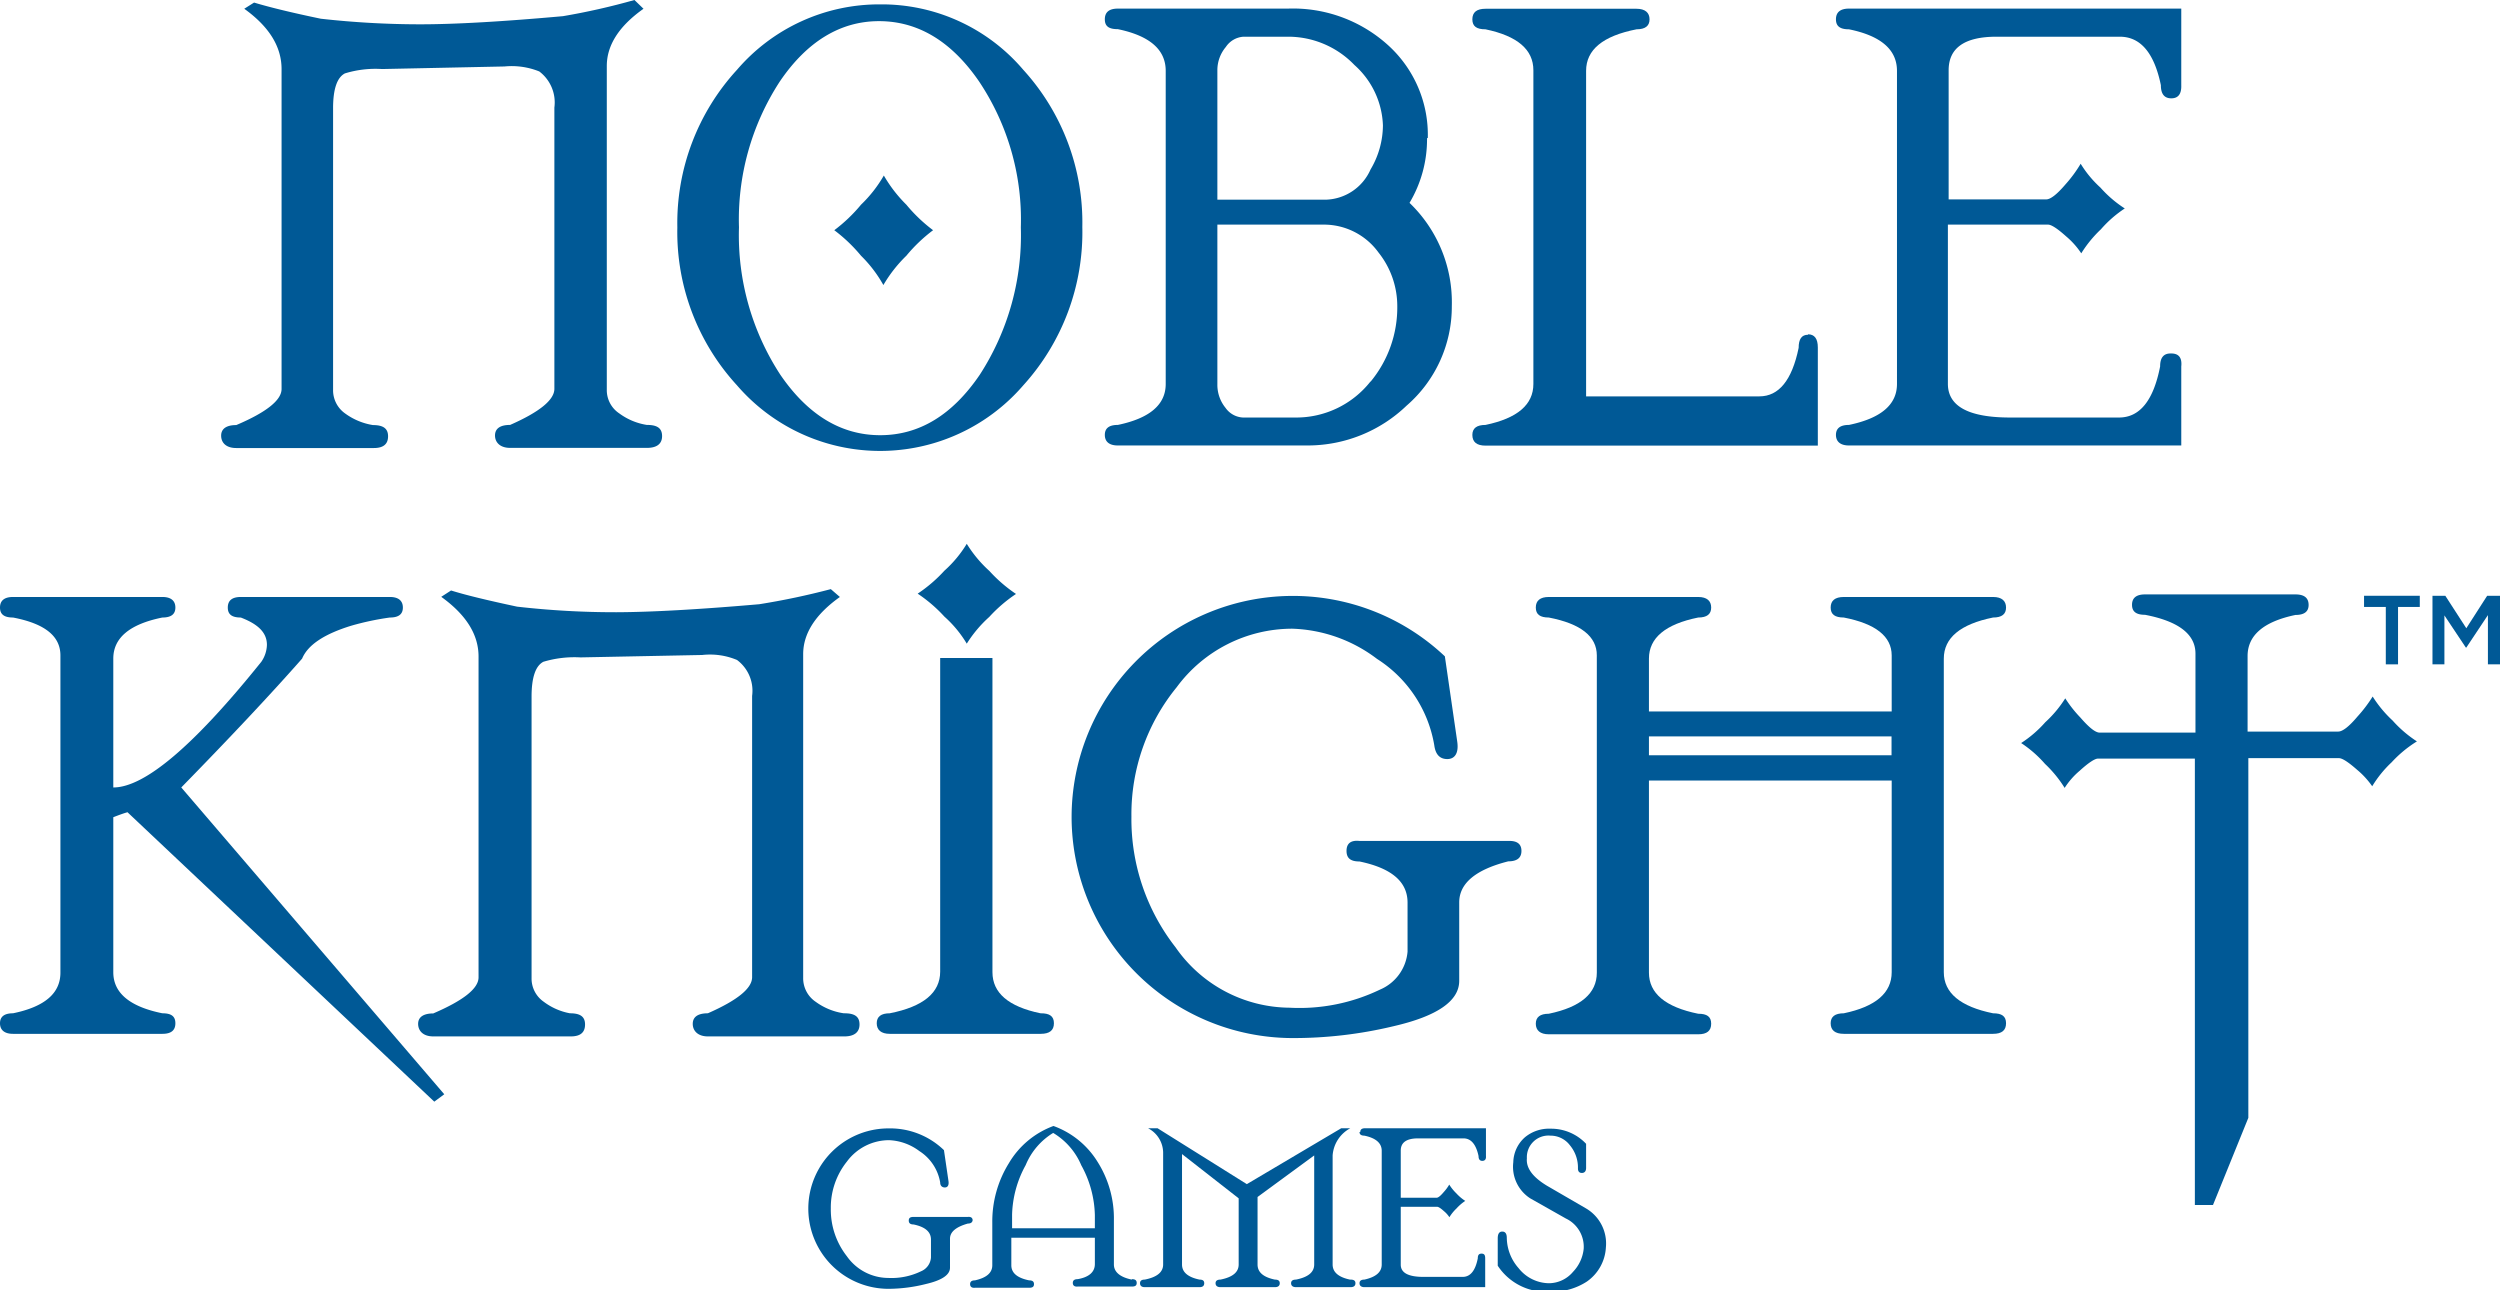
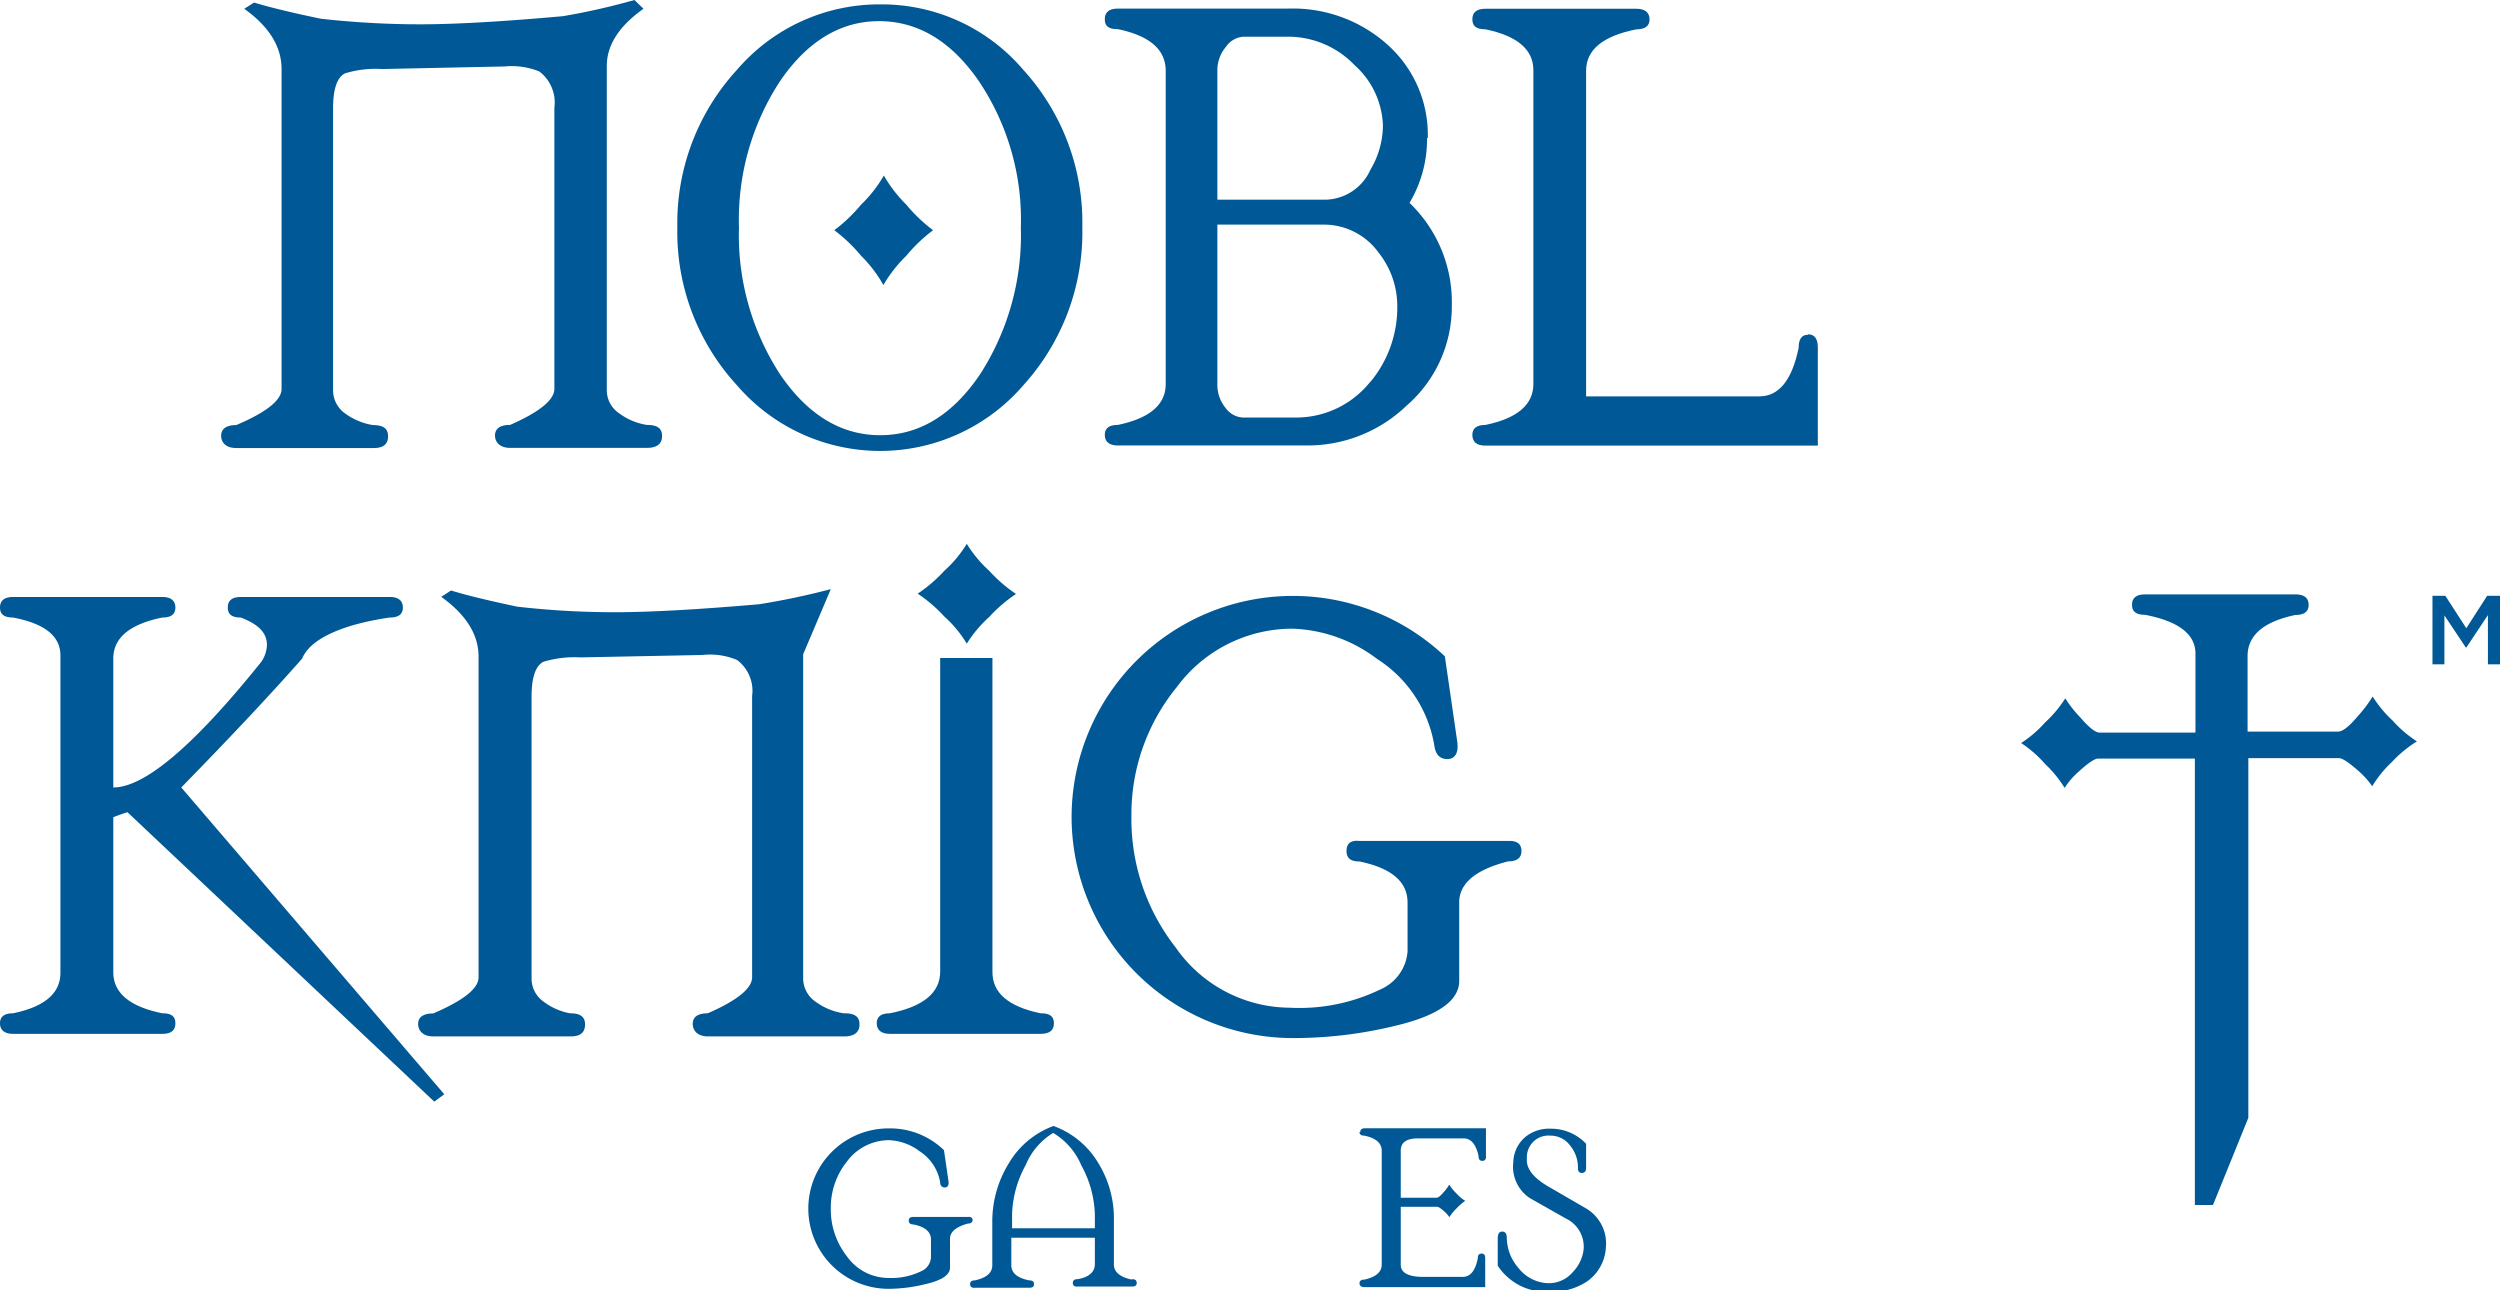
<svg xmlns="http://www.w3.org/2000/svg" viewBox="0 0 165.5 85.4">
  <defs>
    <style>.cls-1{fill:none;}.cls-2{clip-path:url(#clip-path);}.cls-3{fill:#005996;}</style>
    <clipPath id="clip-path" transform="translate(0 0)">
      <rect class="cls-1" width="165.5" height="85.4" />
    </clipPath>
  </defs>
  <g id="Layer_2" data-name="Layer 2">
    <g id="Layer_1-2" data-name="Layer 1">
      <g class="cls-2">
        <path class="cls-3" d="M42.82,28.13A4.16,4.16,0,0,1,41,27.37a1.85,1.85,0,0,1-.83-1.58V4.37q0-2.07,2.43-3.79L42,0a45.05,45.05,0,0,1-4.73,1.07q-6,.54-9.48.54a59.5,59.5,0,0,1-6.55-.37C19.27.83,17.81.47,16.82.17l-.65.41c1.64,1.18,2.47,2.5,2.47,4V25.75c0,.74-1,1.54-3,2.39-.63,0-1,.23-1,.7s.33.82,1,.82h9.11c.63,0,.94-.26.94-.78s-.33-.74-1-.74a4.25,4.25,0,0,1-1.83-.76,1.88,1.88,0,0,1-.81-1.59V7.17q0-1.9.78-2.31a6.89,6.89,0,0,1,2.46-.29L33.4,4.4a4.87,4.87,0,0,1,2.3.33,2.57,2.57,0,0,1,1,2.39V25.74c0,.74-1,1.54-2.93,2.39-.66,0-1,.24-1,.7s.34.82,1,.82h9.06c.63,0,1-.25,1-.78s-.33-.74-1-.74" transform="translate(0 0)" />
        <path class="cls-3" d="M58.27.29a12.4,12.4,0,0,0-9.48,4.33,15,15,0,0,0-3.95,10.43,15,15,0,0,0,3.95,10.46,12.51,12.51,0,0,0,18.95,0,15.08,15.08,0,0,0,3.91-10.48A15,15,0,0,0,67.74,4.62,12.3,12.3,0,0,0,58.27.29m6.59,24.52q-2.72,4-6.59,4c-2.58,0-4.79-1.34-6.61-4a16.88,16.88,0,0,1-2.74-9.76,16.73,16.73,0,0,1,2.7-9.65c1.79-2.64,4-4,6.57-4s4.79,1.32,6.63,4a16.46,16.46,0,0,1,2.76,9.65,17,17,0,0,1-2.72,9.76" transform="translate(0 0)" />
        <path class="cls-3" d="M60,13.55a9.12,9.12,0,0,1-1.49-1.93A8.62,8.62,0,0,1,57,13.55a10.37,10.37,0,0,1-1.77,1.69A10.37,10.37,0,0,1,57,16.93a8.6,8.6,0,0,1,1.48,1.94A9.09,9.09,0,0,1,60,16.93a10.37,10.37,0,0,1,1.77-1.69A10.37,10.37,0,0,1,60,13.55" transform="translate(0 0)" />
        <path class="cls-3" d="M94.52,9.14A8,8,0,0,0,91.9,3,9.38,9.38,0,0,0,85.25.57H74c-.58,0-.86.24-.86.71s.28.65.86.65c2.12.44,3.17,1.36,3.17,2.76V25.42c0,1.37-1.06,2.27-3.17,2.71-.58,0-.86.22-.86.66s.28.7.86.7H86.61a9.45,9.45,0,0,0,6.5-2.63,8.67,8.67,0,0,0,3-6.59,9.12,9.12,0,0,0-2.8-6.84,8.22,8.22,0,0,0,1.16-4.29M80.59,4.65a2.38,2.38,0,0,1,.56-1.54,1.52,1.52,0,0,1,1.17-.68h2.93A6.08,6.08,0,0,1,89.66,4.3a5.61,5.61,0,0,1,1.89,4,5.77,5.77,0,0,1-.82,2.92,3.34,3.34,0,0,1-3,2H80.59Zm10.14,20.6a6.26,6.26,0,0,1-5,2.39H82.28A1.5,1.5,0,0,1,81.13,27a2.41,2.41,0,0,1-.54-1.54V14.87h7a4.46,4.46,0,0,1,3.67,1.85,5.69,5.69,0,0,1,1.24,3.55,7.71,7.71,0,0,1-1.77,5" transform="translate(0 0)" />
        <path class="cls-3" d="M119.69,22.16c-.42,0-.62.29-.62.87-.44,2.14-1.31,3.21-2.6,3.21H105V4.69c0-1.4,1.11-2.31,3.34-2.75.57,0,.86-.22.86-.66s-.29-.7-.86-.7h-10c-.58,0-.87.23-.87.7s.29.66.87.66c2.11.44,3.17,1.34,3.17,2.71V25.42c0,1.37-1.06,2.27-3.17,2.71q-.87,0-.87.66c0,.47.29.71.87.71h22V23c0-.58-.22-.87-.65-.87" transform="translate(0 0)" />
-         <path class="cls-3" d="M143.69,23.4c-.46,0-.69.28-.69.86q-.66,3.38-2.72,3.38h-7.21c-2.74,0-4.12-.74-4.12-2.23V14.87h6.63q.33,0,1.2.78a5.29,5.29,0,0,1,1,1.12,7.92,7.92,0,0,1,1.3-1.59,7.7,7.7,0,0,1,1.58-1.38,7.75,7.75,0,0,1-1.61-1.38,7.18,7.18,0,0,1-1.31-1.58,8.66,8.66,0,0,1-1,1.36c-.58.68-1,1-1.28,1H129V4.65c0-1.48,1.06-2.22,3.17-2.22h8.16c1.37,0,2.28,1.07,2.72,3.21q0,.87.69.87t.66-.87V.57h-22c-.57,0-.86.24-.86.71s.29.66.86.66c2.12.43,3.18,1.35,3.18,2.75V25.42c0,1.37-1.06,2.27-3.18,2.71-.57,0-.86.22-.86.66s.29.7.86.7h22V24.26c.06-.57-.16-.86-.66-.86" transform="translate(0 0)" />
        <path class="cls-3" d="M20,43.6c.38-.91,1.47-1.63,3.26-2.18a18.25,18.25,0,0,1,2.55-.54c.58,0,.86-.22.86-.66s-.28-.7-.86-.7H15.94c-.58,0-.86.24-.86.7s.28.66.86.66c1.15.44,1.73,1,1.73,1.81a2.07,2.07,0,0,1-.37,1.12q-6.68,8.32-9.8,8.32V43.6c0-1.37,1.08-2.28,3.25-2.72.58,0,.86-.22.86-.66s-.28-.7-.86-.7H.86c-.57,0-.86.24-.86.7s.29.66.86.66C3,41.29,4,42.13,4,43.39v21C4,65.73,3,66.64.86,67.08c-.57,0-.86.22-.86.66s.29.7.86.7h9.89c.58,0,.86-.23.86-.7s-.28-.66-.86-.66c-2.17-.44-3.25-1.35-3.25-2.72V54.1c.41-.16.72-.27.94-.33L28.75,72.93l.66-.49L12,52.13q4.89-5,8-8.53" transform="translate(0 0)" />
-         <path class="cls-3" d="M55.86,67.08A4.16,4.16,0,0,1,54,66.32a1.88,1.88,0,0,1-.83-1.59V43.31q0-2.06,2.43-3.79L55,39A48.16,48.16,0,0,1,50.26,40q-6,.52-9.48.53a57.14,57.14,0,0,1-6.55-.37c-1.92-.41-3.38-.76-4.37-1.07l-.65.42c1.64,1.18,2.47,2.49,2.47,3.95V64.7c0,.74-1,1.53-3,2.39-.63,0-1,.23-1,.69s.33.83,1,.83h9.11c.63,0,.94-.26.94-.79s-.33-.74-1-.74A4.13,4.13,0,0,1,36,66.32a1.87,1.87,0,0,1-.81-1.58V46.12q0-1.9.78-2.31a7.15,7.15,0,0,1,2.46-.29l8.06-.16a4.62,4.62,0,0,1,2.3.33,2.54,2.54,0,0,1,1,2.38V64.69c0,.75-1,1.54-2.93,2.39-.66,0-1,.24-1,.7s.34.83,1,.83H55.9c.63,0,1-.26,1-.79s-.33-.74-1-.74" transform="translate(0 0)" />
+         <path class="cls-3" d="M55.86,67.08A4.16,4.16,0,0,1,54,66.32a1.88,1.88,0,0,1-.83-1.59V43.31L55,39A48.16,48.16,0,0,1,50.26,40q-6,.52-9.48.53a57.14,57.14,0,0,1-6.55-.37c-1.92-.41-3.38-.76-4.37-1.07l-.65.42c1.64,1.18,2.47,2.49,2.47,3.95V64.7c0,.74-1,1.53-3,2.39-.63,0-1,.23-1,.69s.33.83,1,.83h9.11c.63,0,.94-.26.94-.79s-.33-.74-1-.74A4.13,4.13,0,0,1,36,66.32a1.87,1.87,0,0,1-.81-1.58V46.12q0-1.9.78-2.31a7.15,7.15,0,0,1,2.46-.29l8.06-.16a4.62,4.62,0,0,1,2.3.33,2.54,2.54,0,0,1,1,2.38V64.69c0,.75-1,1.54-2.93,2.39-.66,0-1,.24-1,.7s.34.83,1,.83H55.9c.63,0,1-.26,1-.79s-.33-.74-1-.74" transform="translate(0 0)" />
        <path class="cls-3" d="M64,42.61a8.3,8.3,0,0,1,1.49-1.77,9.61,9.61,0,0,1,1.77-1.52A9.61,9.61,0,0,1,65.5,37.8,8.27,8.27,0,0,1,64,36a7.82,7.82,0,0,1-1.48,1.78,9.61,9.61,0,0,1-1.77,1.52,9.61,9.61,0,0,1,1.77,1.52A7.63,7.63,0,0,1,64,42.61" transform="translate(0 0)" />
        <path class="cls-3" d="M68.88,67.08c-2.12-.44-3.18-1.35-3.18-2.72V43.56H62.24V64.32q0,2.1-3.34,2.76c-.57,0-.86.22-.86.66s.29.7.86.7h10c.58,0,.87-.23.87-.7s-.29-.66-.86-.66" transform="translate(0 0)" />
        <path class="cls-3" d="M99.85,55.67H90c-.57-.06-.86.16-.86.66s.29.7.86.7c2.12.44,3.18,1.34,3.18,2.72V63a3,3,0,0,1-1.82,2.51,12.3,12.3,0,0,1-6,1.2,9.27,9.27,0,0,1-7.54-4,13.78,13.78,0,0,1-2.92-8.65,13.31,13.31,0,0,1,3-8.57,9.51,9.51,0,0,1,7.66-3.87,9.77,9.77,0,0,1,5.6,2,8.44,8.44,0,0,1,3.79,5.72c.08.61.37.91.86.91s.77-.38.66-1.15l-.82-5.65A14.65,14.65,0,0,0,70.94,54.1,14.65,14.65,0,0,0,85.52,68.72a28.34,28.34,0,0,0,6.71-.78q4.36-1,4.37-3V59.74c0-1.26,1.08-2.17,3.25-2.72q.87,0,.87-.69t-.87-.66" transform="translate(0 0)" />
-         <path class="cls-3" d="M131.94,40.88c.58,0,.86-.22.86-.66s-.28-.7-.86-.7h-9.88c-.58,0-.87.24-.87.7s.29.66.87.66c2.11.41,3.17,1.25,3.17,2.51V47.1H109.16V43.6c0-1.37,1.09-2.28,3.26-2.72.58,0,.86-.22.86-.66s-.28-.7-.86-.7h-9.89c-.57,0-.86.24-.86.7s.29.66.86.66c2.12.41,3.18,1.25,3.18,2.51v21c0,1.37-1.06,2.28-3.18,2.72-.57,0-.86.22-.86.66s.29.7.86.7h9.89c.58,0,.86-.23.86-.7s-.28-.66-.86-.66c-2.17-.44-3.26-1.35-3.26-2.72V51.67h16.07V64.36c0,1.37-1.06,2.28-3.17,2.72q-.87,0-.87.66c0,.46.29.7.87.7h9.88c.58,0,.86-.23.86-.7s-.28-.66-.86-.66c-2.17-.44-3.26-1.35-3.26-2.72V43.6c0-1.37,1.09-2.28,3.26-2.72M125.22,50H109.16V48.75h16.06Z" transform="translate(0 0)" />
        <path class="cls-3" d="M158.39,47.7a7.91,7.91,0,0,1-1.32-1.59,9.12,9.12,0,0,1-1,1.32c-.58.69-1,1-1.28,1l-6,0v-5c0-1.37,1.06-2.28,3.17-2.72q.87,0,.87-.66c0-.47-.29-.7-.87-.7H142c-.57,0-.86.23-.86.69s.29.66.86.66c2.23.43,3.34,1.29,3.34,2.57V48.5H139c-.28,0-.7-.33-1.28-1a8.15,8.15,0,0,1-1-1.27,7.67,7.67,0,0,1-1.32,1.58,7.78,7.78,0,0,1-1.6,1.38,7.7,7.7,0,0,1,1.58,1.38,7.92,7.92,0,0,1,1.3,1.59,5,5,0,0,1,1-1.14c.58-.53,1-.8,1.2-.8h6.42V79.77h1.2L148.84,74V50.19h6c.22,0,.62.26,1.2.77a5.49,5.49,0,0,1,1,1.09,7.48,7.48,0,0,1,1.29-1.59A7.94,7.94,0,0,1,160,49.08a7.88,7.88,0,0,1-1.61-1.38" transform="translate(0 0)" />
        <path class="cls-3" d="M64.39,80.8c0-.18-.11-.26-.32-.24H60.48c-.21,0-.32.06-.32.24s.11.26.32.26c.77.16,1.15.49,1.15,1v1.19a1.07,1.07,0,0,1-.66.91,4.48,4.48,0,0,1-2.17.44,3.37,3.37,0,0,1-2.74-1.44A5,5,0,0,1,55,80a4.87,4.87,0,0,1,1.07-3.11,3.47,3.47,0,0,1,2.79-1.41,3.57,3.57,0,0,1,2,.72,3.07,3.07,0,0,1,1.38,2.08c0,.22.13.33.31.33s.28-.14.24-.42l-.3-2.05a5.13,5.13,0,0,0-3.67-1.44,5.31,5.31,0,0,0,0,10.62A10.25,10.25,0,0,0,61.3,85q1.59-.37,1.59-1.08V82c0-.45.4-.78,1.18-1,.21,0,.32-.09.32-.26" transform="translate(0 0)" />
        <path class="cls-3" d="M74.93,84.71c-.79-.16-1.19-.51-1.19-1V80.76a7,7,0,0,0-1.09-3.86,5.7,5.7,0,0,0-2.91-2.36A5.71,5.71,0,0,0,66.79,77a7.31,7.31,0,0,0-1.1,3.94v2.82c0,.5-.38.83-1.15,1-.21,0-.32.08-.32.25s.11.26.32.24h3.59c.21,0,.32-.06.32-.24s-.11-.25-.32-.25c-.79-.16-1.18-.49-1.18-1V81.94h5.53v1.74c0,.52-.38.87-1.14,1-.21,0-.32.08-.32.25s.11.26.32.24h3.59c.21,0,.32-.06.32-.24s-.11-.25-.32-.25m-2.45-3.37H67v-.91a7.16,7.16,0,0,1,.9-3.27A4.51,4.51,0,0,1,69.72,75a4.55,4.55,0,0,1,1.86,2.14,7.14,7.14,0,0,1,.9,3.3Z" transform="translate(0 0)" />
-         <path class="cls-3" d="M89.37,84.71c-.76-.16-1.15-.49-1.15-1V76.49a2.22,2.22,0,0,1,1.17-1.8h-.6l-6.25,3.7-5.91-3.7H76A1.84,1.84,0,0,1,77,76.28v7.43c0,.51-.41.84-1.22,1-.21,0-.31.08-.31.24s.1.26.31.26h3.63c.21,0,.31-.09.31-.26s-.1-.24-.31-.24c-.77-.16-1.16-.49-1.16-1V76.4L82,79.33v4.38c0,.51-.4.84-1.21,1-.21,0-.32.08-.32.24s.11.26.32.26H84.4c.21,0,.32-.09.32-.26s-.11-.24-.32-.24c-.77-.16-1.15-.49-1.15-1V79.24L87,76.49v7.22c0,.51-.4.84-1.21,1-.21,0-.32.08-.32.24s.11.26.32.26h3.62c.21,0,.32-.09.32-.26s-.11-.24-.32-.24" transform="translate(0 0)" />
        <path class="cls-3" d="M90,74.94c0,.16.11.24.32.24.77.16,1.15.5,1.15,1v7.53c0,.5-.38.83-1.15,1-.21,0-.32.08-.32.24s.11.26.32.26h8V83.3c0-.21-.06-.31-.24-.31s-.25.1-.25.31q-.24,1.23-1,1.23H94.23q-1.5,0-1.5-.81V79.89h2.41c.08,0,.23.09.44.28a1.81,1.81,0,0,1,.37.41,2.79,2.79,0,0,1,.47-.58,3,3,0,0,1,.58-.5,3,3,0,0,1-.59-.5,3.09,3.09,0,0,1-.47-.58,2.76,2.76,0,0,1-.36.49c-.21.25-.37.38-.47.38H92.73V76.17c0-.54.38-.81,1.15-.81h3q.75,0,1,1.17c0,.21.08.32.25.32s.26-.11.24-.32V74.69h-8c-.21,0-.32.08-.32.25" transform="translate(0 0)" />
        <path class="cls-3" d="M105,80l-2.6-1.51c-.94-.57-1.38-1.17-1.32-1.81a1.43,1.43,0,0,1,1.56-1.5,1.6,1.6,0,0,1,1.29.64,2.3,2.3,0,0,1,.53,1.53c0,.2.09.3.26.3s.28-.11.28-.33v-1.6a3.18,3.18,0,0,0-2.35-1,2.5,2.5,0,0,0-1.69.56,2.27,2.27,0,0,0-.78,1.66,2.49,2.49,0,0,0,1.12,2.39l2.37,1.34a2.07,2.07,0,0,1,1.17,2,2.58,2.58,0,0,1-.71,1.53,2.1,2.1,0,0,1-1.6.75,2.6,2.6,0,0,1-2-1,3.09,3.09,0,0,1-.78-2q0-.42-.3-.42t-.3.45v1.81a3.83,3.83,0,0,0,3.45,1.72,4.19,4.19,0,0,0,2.45-.67,2.94,2.94,0,0,0,1.26-2.26A2.69,2.69,0,0,0,105,80" transform="translate(0 0)" />
      </g>
-       <polygon class="cls-3" points="157.94 40.18 156.5 40.18 156.5 39.44 160.19 39.44 160.19 40.18 158.75 40.18 158.75 43.98 157.94 43.98 157.94 40.18" />
      <polygon class="cls-3" points="164.65 39.44 163.27 41.59 161.88 39.44 161.03 39.44 161.03 43.98 161.82 43.98 161.82 40.74 163.24 42.87 163.27 42.87 164.7 40.72 164.7 43.98 165.5 43.98 165.5 39.44 164.65 39.44" />
    </g>
  </g>
</svg>